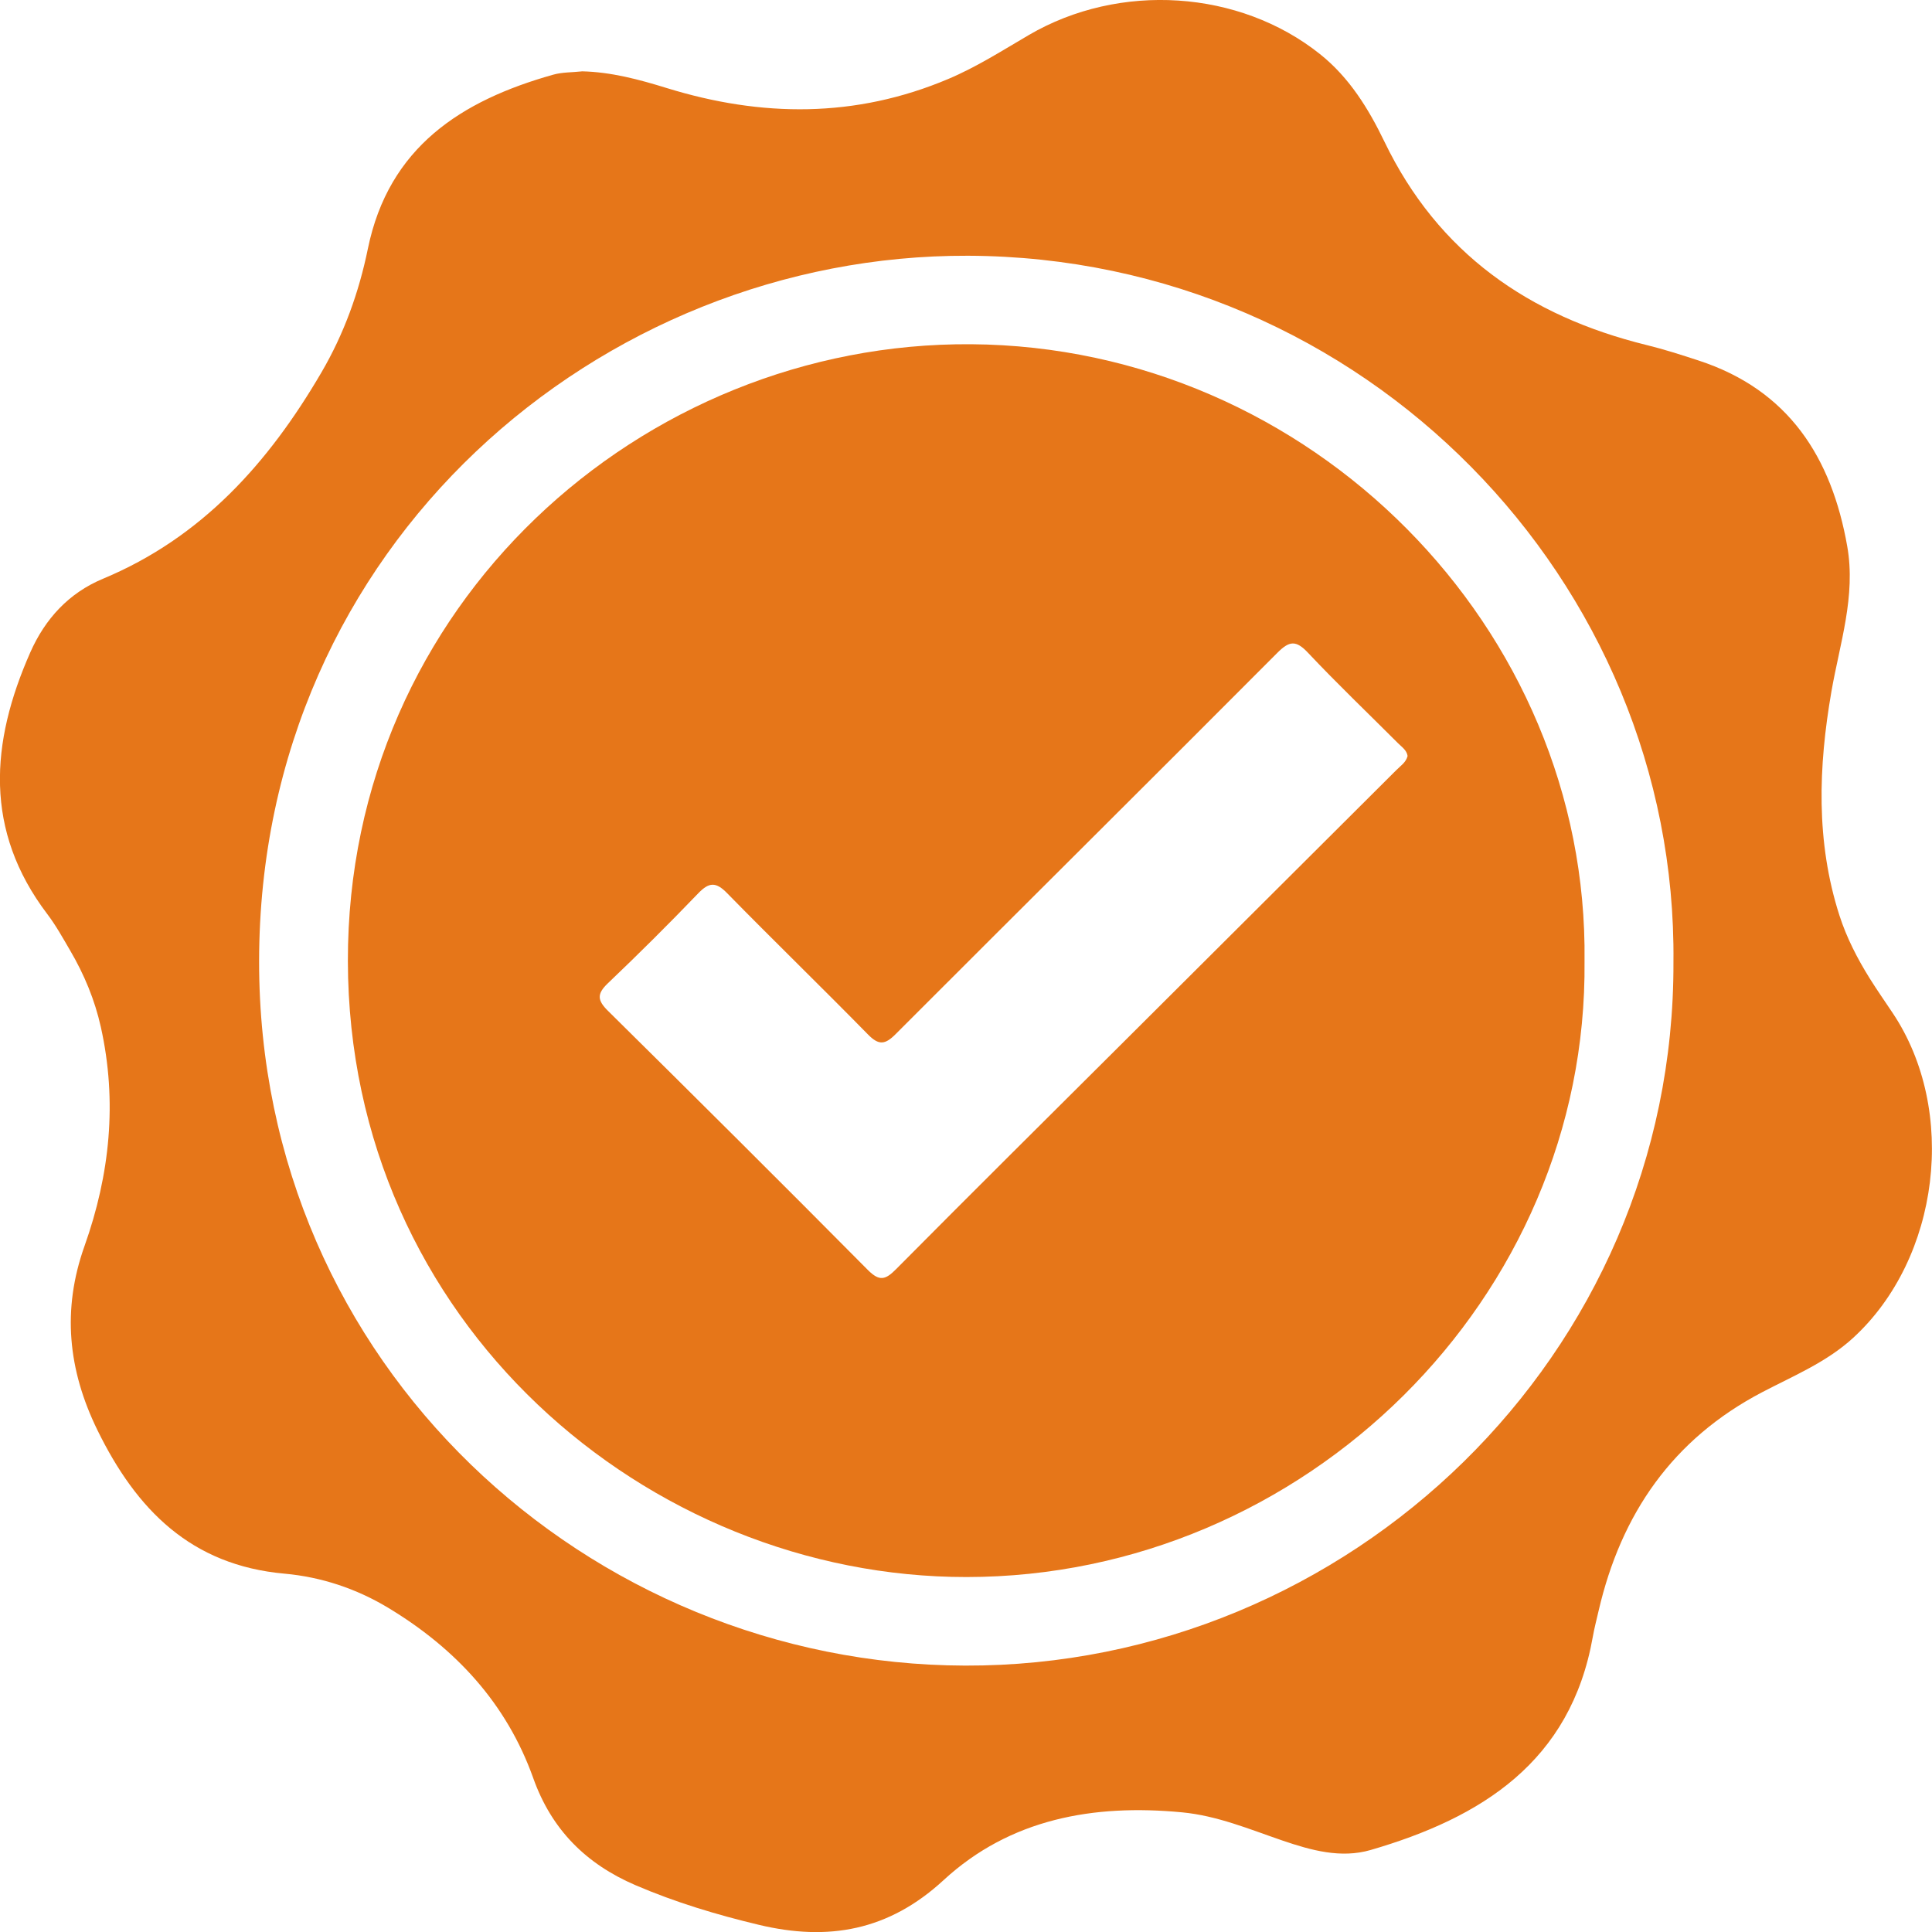
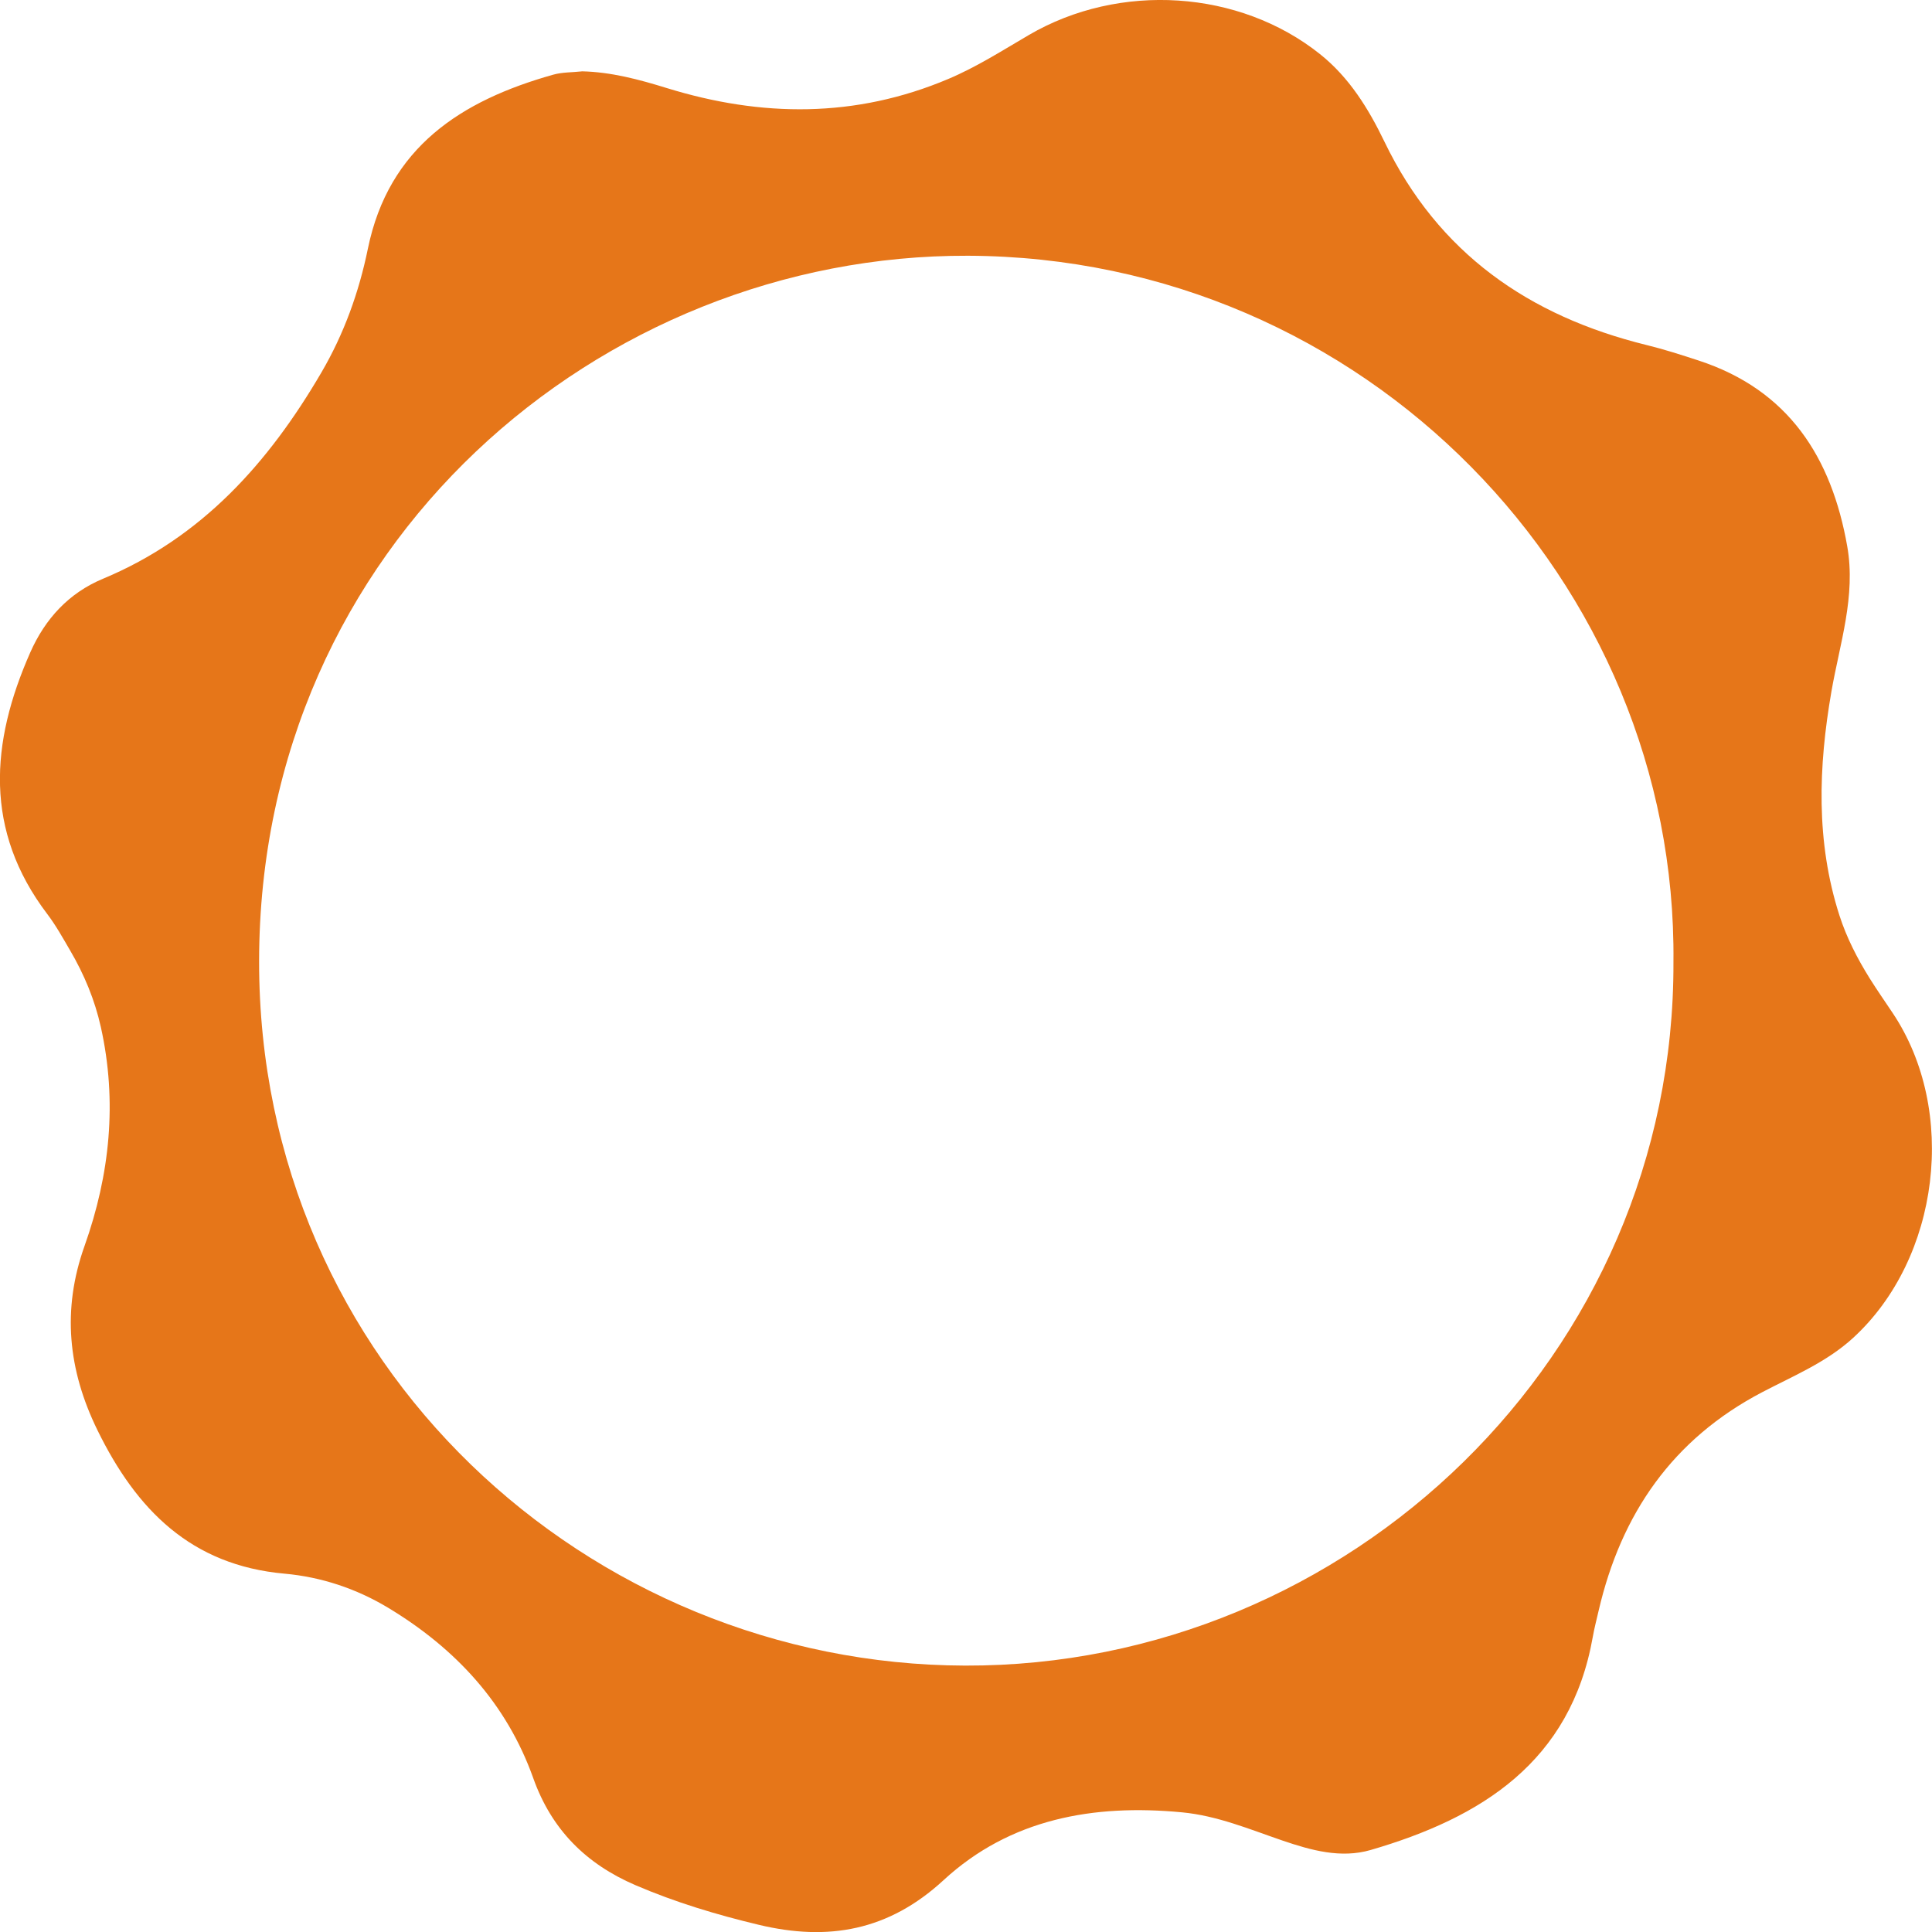
<svg xmlns="http://www.w3.org/2000/svg" width="80" height="80" viewBox="0 0 80 80" fill="none">
  <g clip-path="url(#clip0_442_5583)">
    <path d="M24.091 2.953C25.305 2.98 26.46 3.291 27.599 3.643C31.535 4.86 35.426 4.893 39.268 3.269C40.441 2.773 41.51 2.089 42.602 1.45C46.362 -0.748 51.32 -0.42 54.655 2.238C55.874 3.209 56.671 4.507 57.328 5.869C59.553 10.483 63.31 13.089 68.185 14.288C68.909 14.465 69.621 14.695 70.328 14.926C74.067 16.146 75.842 18.942 76.49 22.62C76.854 24.685 76.18 26.648 75.834 28.642C75.295 31.756 75.185 34.849 76.167 37.906C76.466 38.833 76.909 39.692 77.422 40.515C77.725 40.999 78.052 41.467 78.369 41.942C81.073 45.978 80.328 52.102 76.736 55.397C75.636 56.406 74.266 56.969 72.972 57.646C69.257 59.588 67.127 62.686 66.197 66.691C66.113 67.053 66.019 67.413 65.954 67.78C65.04 72.954 61.347 75.268 56.753 76.605C55.522 76.962 54.289 76.618 53.098 76.211C51.737 75.745 50.402 75.183 48.946 75.045C45.283 74.695 41.832 75.308 39.071 77.853C36.793 79.952 34.293 80.39 31.419 79.702C29.674 79.285 27.966 78.771 26.315 78.062C24.265 77.181 22.839 75.76 22.081 73.629C20.978 70.535 18.864 68.257 16.07 66.573C14.748 65.777 13.294 65.298 11.781 65.162C7.906 64.815 5.646 62.509 4.036 59.222C2.812 56.722 2.564 54.223 3.499 51.597C4.551 48.638 4.864 45.616 4.175 42.525C3.924 41.403 3.487 40.351 2.906 39.36C2.606 38.846 2.315 38.32 1.957 37.848C-0.669 34.388 -0.397 30.753 1.251 27.021C1.869 25.62 2.852 24.553 4.264 23.965C8.367 22.255 11.127 19.154 13.305 15.429C14.242 13.828 14.863 12.105 15.233 10.298C16.096 6.092 19.097 4.163 22.908 3.092C23.284 2.986 23.695 2.999 24.088 2.956L24.091 2.953ZM69.294 39.837C69.463 24.096 56.526 10.65 40.081 10.59C24.869 10.535 10.746 22.535 10.729 39.795C10.711 56.534 24.384 68.926 39.965 68.969C55.84 69.012 69.35 56.138 69.294 39.837Z" fill="#E67619" />
-     <path d="M65.612 39.8C65.754 53.757 54.017 65.296 40.02 65.302C26.8 65.308 14.426 54.746 14.405 39.791C14.385 25.069 26.551 14.155 40.214 14.254C54.274 14.357 65.786 26.008 65.612 39.798V39.8ZM58.286 31.307C58.25 31.061 58.049 30.935 57.895 30.781C56.65 29.534 55.373 28.316 54.165 27.033C53.667 26.504 53.394 26.526 52.888 27.036C47.631 32.313 42.343 37.557 37.078 42.829C36.647 43.261 36.386 43.287 35.945 42.839C34.016 40.872 32.036 38.952 30.108 36.984C29.644 36.508 29.359 36.526 28.91 36.993C27.689 38.264 26.438 39.508 25.163 40.723C24.708 41.158 24.738 41.425 25.172 41.854C28.775 45.415 32.366 48.986 35.932 52.583C36.416 53.07 36.662 53 37.105 52.553C40.235 49.398 43.39 46.269 46.54 43.131C50.304 39.381 54.068 35.631 57.829 31.878C58.001 31.706 58.221 31.565 58.285 31.304L58.286 31.307Z" fill="#E67619" />
  </g>
  <defs>
    <clipPath id="clip0_442_5583">
      <rect width="80" height="80" fill="white" />
    </clipPath>
  </defs>
</svg>